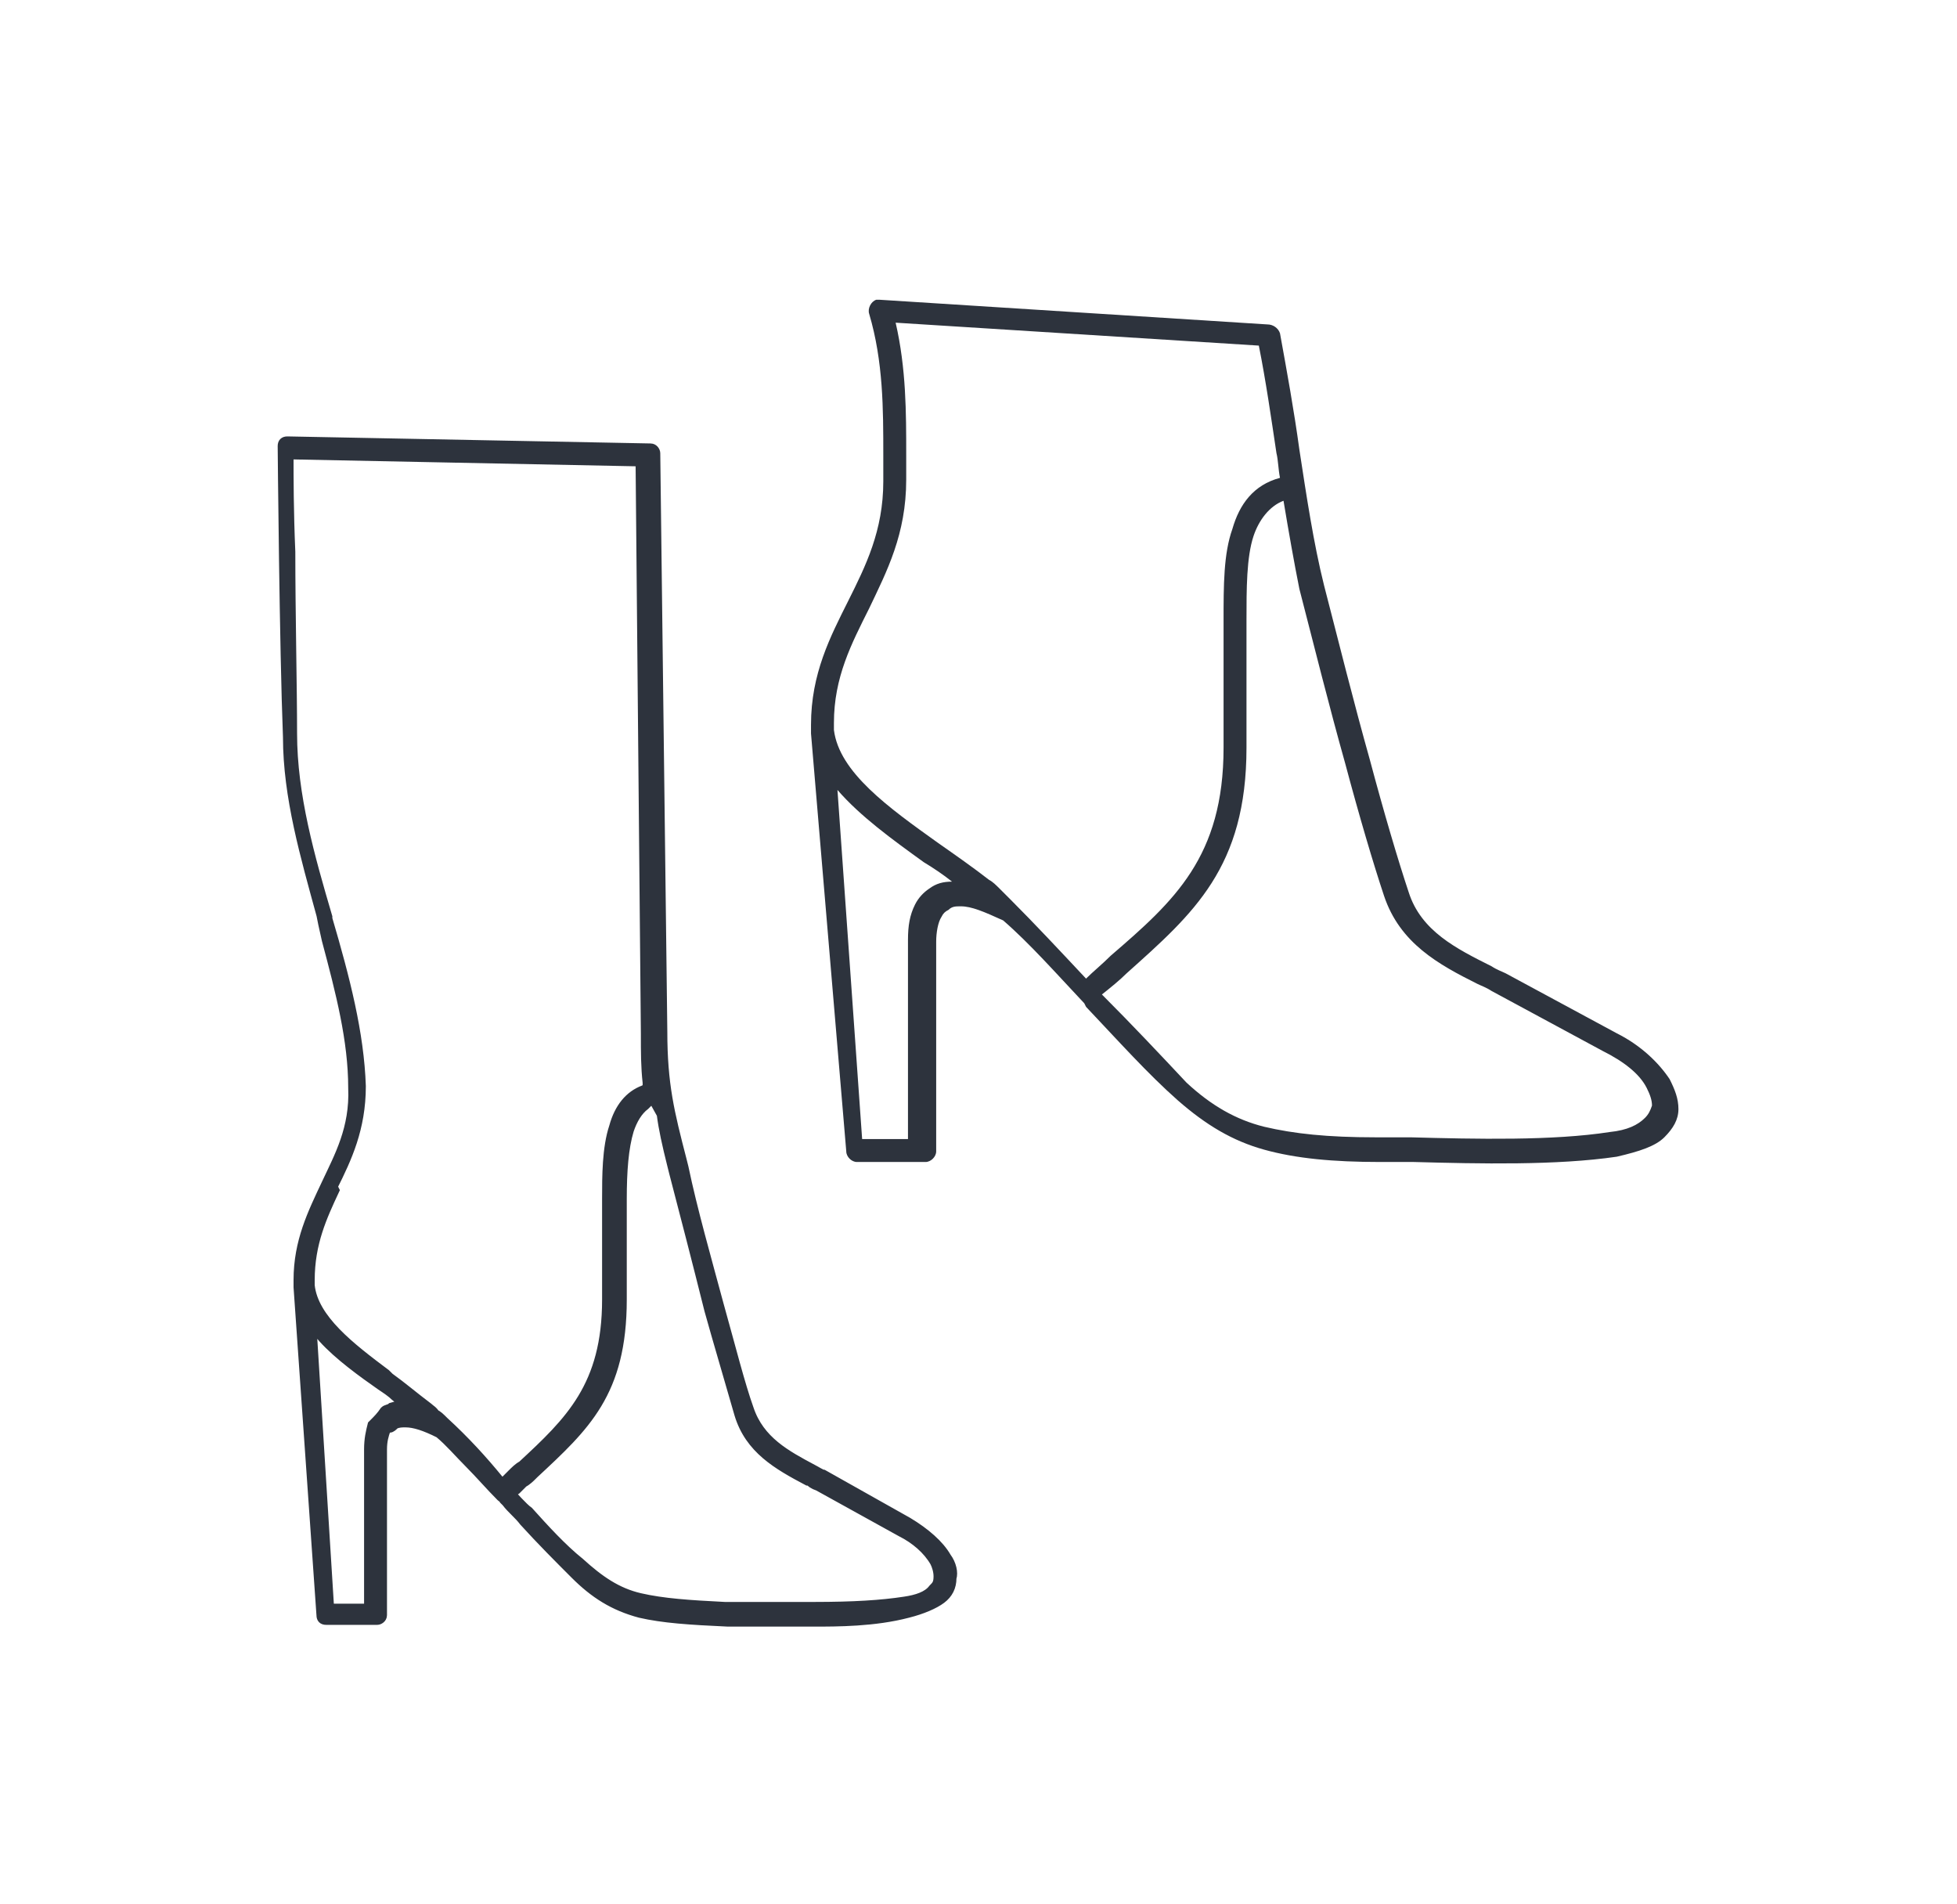
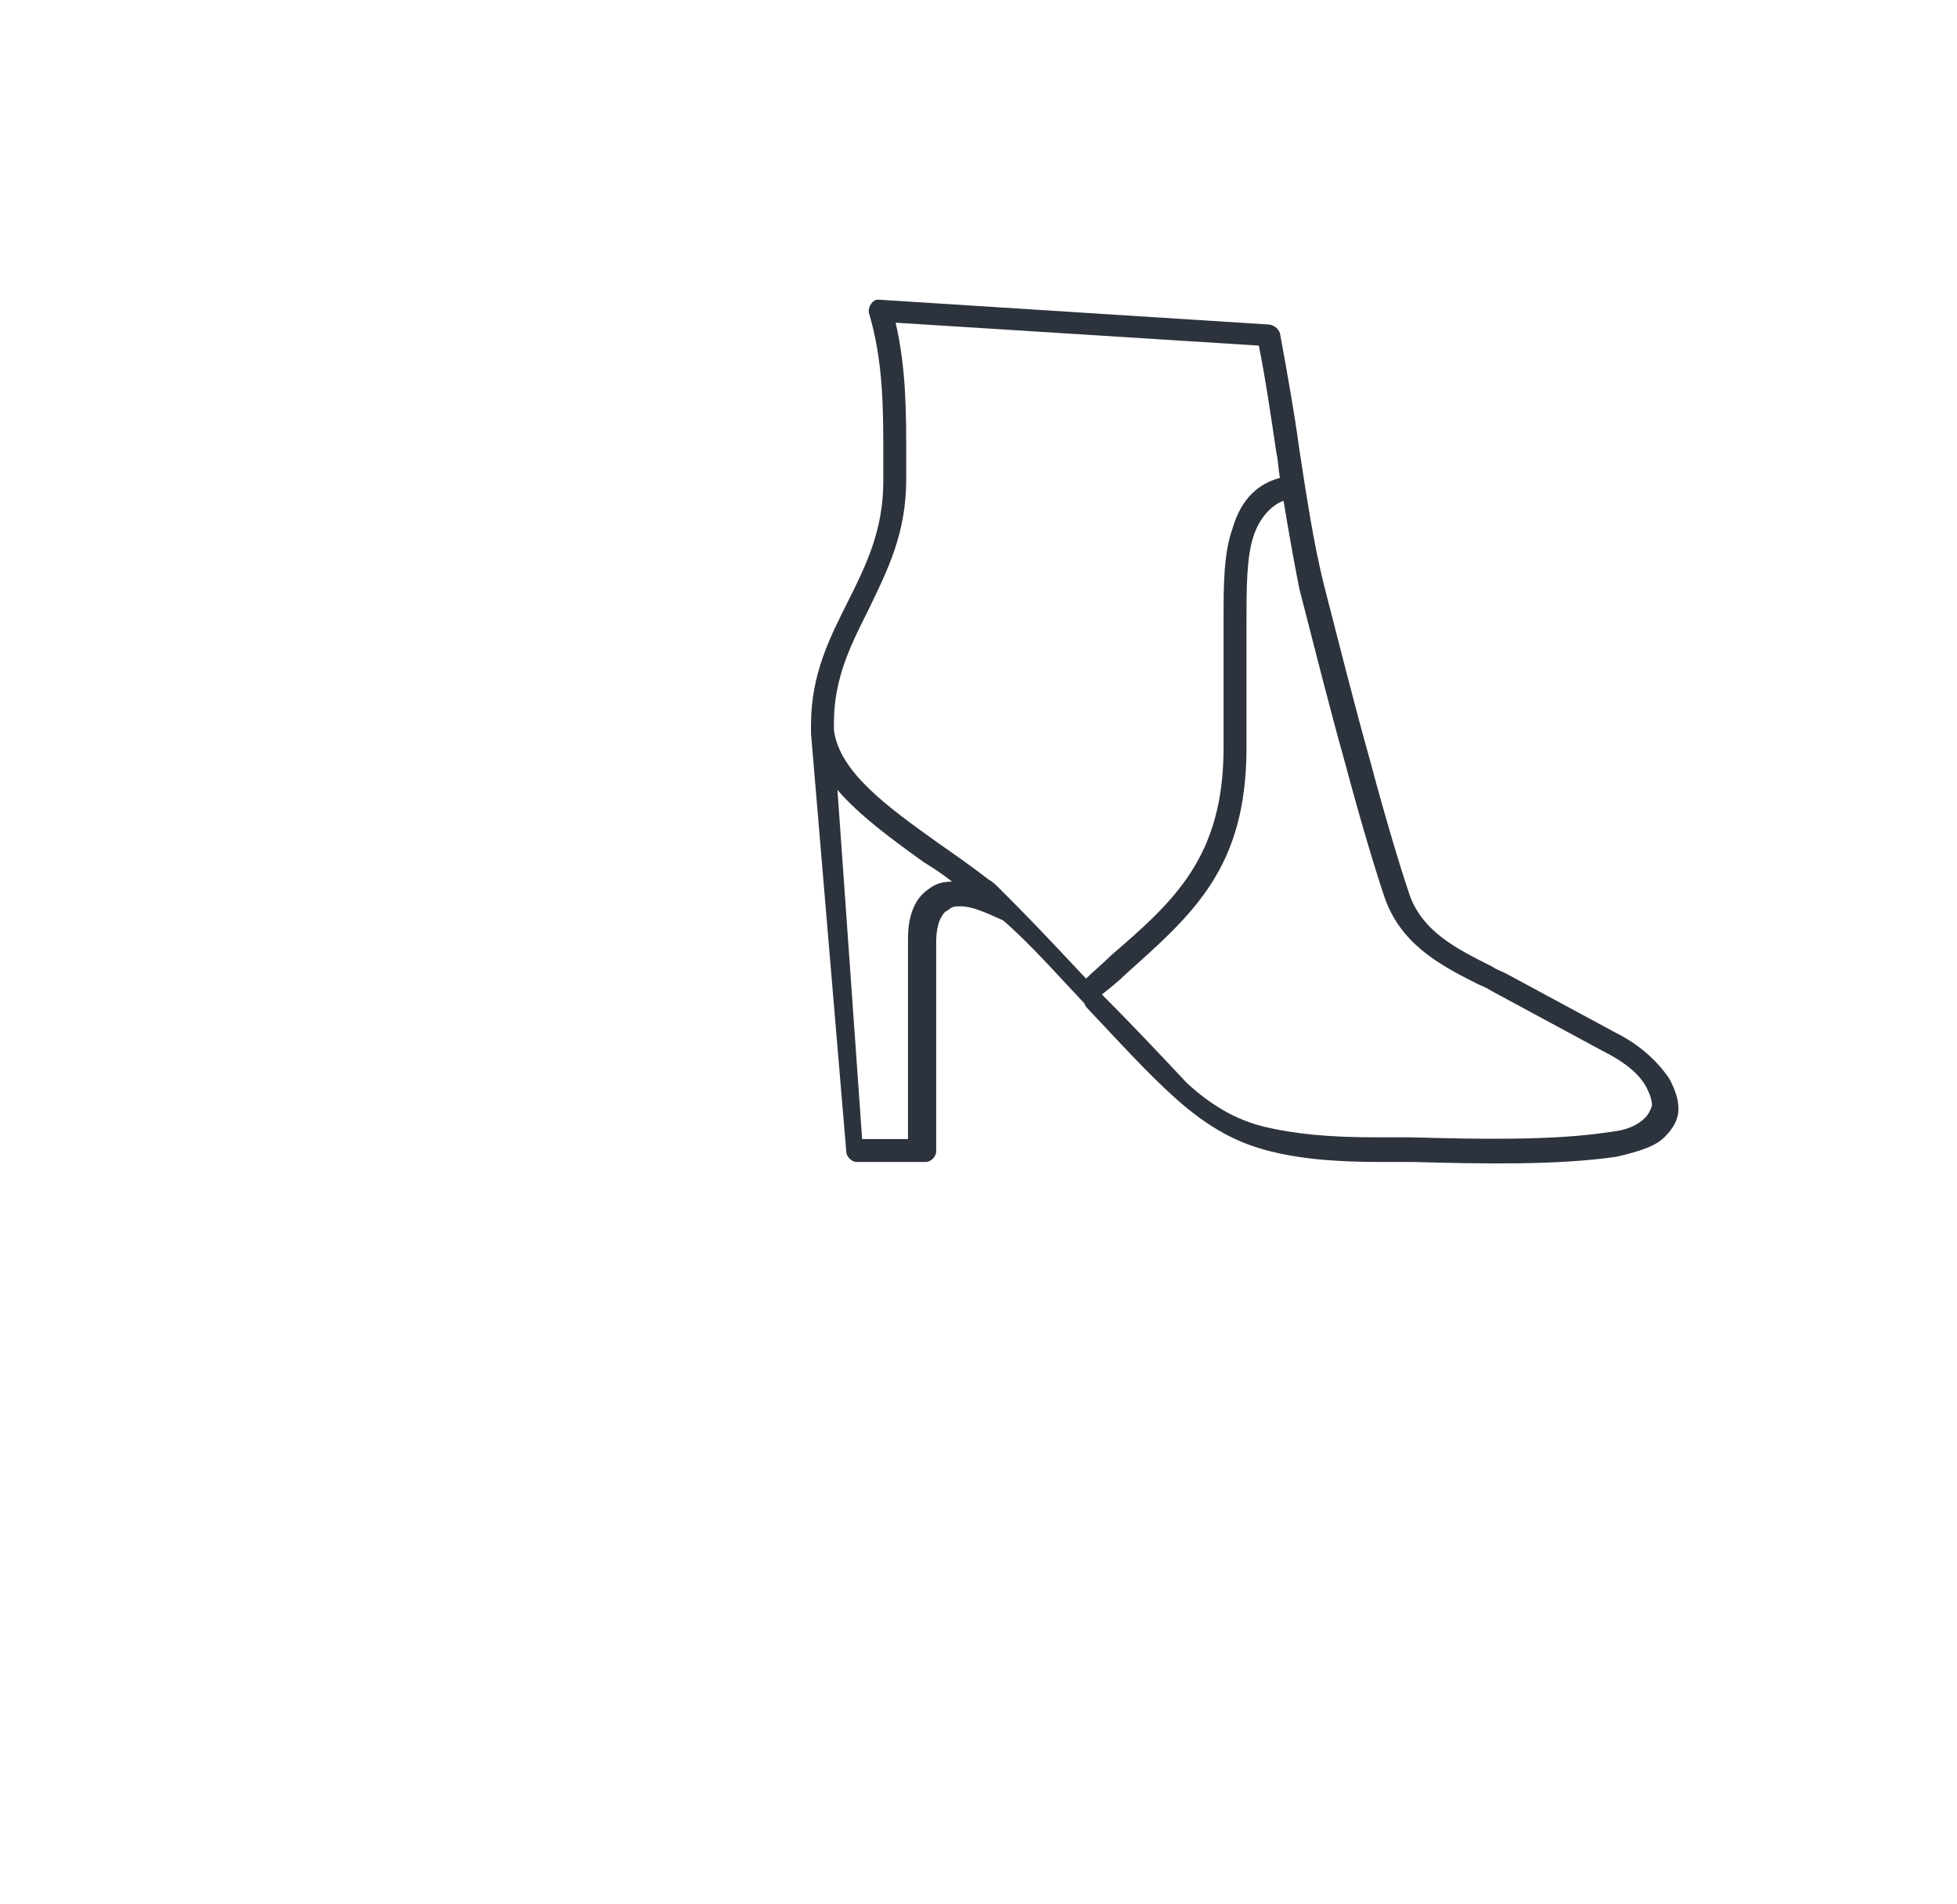
<svg xmlns="http://www.w3.org/2000/svg" version="1.1" id="Слой_1" x="0px" y="0px" viewBox="0 0 111 108" style="enable-background:new 0 0 111 108;" xml:space="preserve">
  <style type="text/css">
	.st0{fill-rule:evenodd;clip-rule:evenodd;fill:#D8D8D8;fill-opacity:0;}
	.st1{fill:#2D333D;stroke:#2D333D;stroke-width:0.5;}
	.st2{fill:#2D333D;}
</style>
  <title>icon/card/shoes/sapog and polusapog</title>
  <desc>Created with Sketch.</desc>
  <g>
    <g id="sapog">
-       <rect id="Rectangle" class="st0" width="111" height="108" />
-       <path id="Shape" class="st1" d="M46.1,92c-0.9,0-1.9,0-2.8,0h-0.6c-0.5,0-1,0-1.4,0c-2.2-0.1-3.7-0.2-5-0.5    c-1.5-0.4-2.6-1.1-3.7-2.2c-0.9-0.9-1.9-1.9-2.9-3c-0.3-0.4-0.7-0.7-1-1.1l-0.1-0.1c0-0.1-0.1-0.1-0.2-0.2    c-0.6-0.6-1.2-1.3-1.8-1.9c-0.6-0.6-1.1-1.2-1.7-1.7l0,0l0,0c-0.8-0.4-1.4-0.6-1.9-0.6c-0.2,0-0.4,0-0.6,0.1    c-0.1,0.1-0.2,0.2-0.3,0.2L21.9,81v0.1c-0.1,0.3-0.2,0.6-0.2,1.1v9.4c0,0.2-0.2,0.3-0.3,0.3h-2.9c-0.2,0-0.3-0.1-0.3-0.3L16.9,73    v-0.4c0-2.2,0.8-3.8,1.6-5.5c0.7-1.5,1.6-3.1,1.5-5.4c0-2.7-0.7-5.4-1.5-8.4l-0.2-0.9l-0.1-0.5c-0.9-3.3-1.9-6.7-1.9-10.1    C16.1,36.8,16,25.4,16,25.3c0-0.2,0.1-0.3,0.3-0.3l20.6,0.4c0.2,0,0.3,0.2,0.3,0.3l0.4,32.8c0,3,0.4,4.6,1.1,7.3l0.1,0.4    c0.5,2.4,1.3,5.2,2,7.8c0.7,2.5,1.2,4.5,1.7,5.9c0.6,1.8,2.1,2.6,3.6,3.4c0.2,0.1,0.5,0.3,0.6,0.3l4.8,2.7c1,0.6,1.8,1.3,2.2,2    c0.3,0.4,0.4,0.9,0.3,1.2c0,0.5-0.2,0.9-0.6,1.2c-0.4,0.3-1.1,0.6-1.9,0.8C49.6,92,47.5,92,46.1,92z M36.6,62.7    c-0.4,0.3-0.7,0.8-0.9,1.4c-0.3,1-0.4,2.3-0.4,3.9v5.7c0,5.3-2.1,7.2-5,9.9l-0.1,0.1c-0.1,0.1-0.3,0.3-0.5,0.4    c-0.1,0.1-0.3,0.3-0.4,0.4L29,84.7c0,0,0.7,0.8,1,1c0.9,1,1.9,2.1,2.9,2.9c1.1,1,2.1,1.7,3.4,2c1.3,0.3,2.8,0.4,4.8,0.5    c0.5,0,0.9,0,1.5,0h0.7c0.9,0,1.9,0,2.9,0c2.2,0,3.8-0.1,5.1-0.3c0.7-0.1,1.3-0.3,1.6-0.7c0.2-0.2,0.3-0.3,0.3-0.7    c0-0.3-0.1-0.6-0.2-0.8c-0.4-0.7-1.1-1.3-1.9-1.7l-4.7-2.6c-0.3-0.1-0.4-0.2-0.5-0.3l0,0l-0.1,0c-1.7-0.9-3.3-1.8-3.9-3.8    c-0.6-2.1-1.2-4.1-1.7-5.9c-0.7-2.8-1.4-5.5-2-7.8l-0.1-0.4c-0.3-1.2-0.5-2.1-0.6-2.9L37,62.3L36.6,62.7z M18.7,91.2h2.2v-9    c0-0.6,0.1-1,0.2-1.4l0.1-0.1c0.2-0.2,0.4-0.4,0.6-0.7c0.1-0.1,0.3-0.1,0.4-0.2l0.7-0.2l-0.5-0.4c-0.2-0.2-0.5-0.4-0.8-0.6    c-1-0.7-2.4-1.7-3.3-2.7l-0.6-0.7L18.7,91.2z M25.2,80.6c1.2,1.1,2.2,2.2,3.1,3.3l0.2,0.2l0.2-0.2c0.1-0.1,0.2-0.2,0.3-0.3    c0.2-0.2,0.4-0.4,0.6-0.5l0,0l0,0c2.7-2.5,4.8-4.5,4.8-9.4V68c0-1.3,0-2.9,0.4-4.1c0.3-1.1,0.9-1.8,1.7-2.1l0.2-0.1l0-0.3    c-0.1-0.9-0.1-1.7-0.1-2.8l-0.3-32.4l-19.9-0.4V26c0,1,0,3,0.1,5.3c0,3.5,0.1,7.7,0.1,10.3c0,3.5,1,7,2,10.4l0,0.1    c1,3.4,1.8,6.5,1.9,9.5c0,2.4-0.8,4.1-1.6,5.7L19,67.5c-0.7,1.5-1.4,3-1.4,5.1v0.3v0c0.2,1.9,2.3,3.5,4.3,5l0.2,0.2    c0.7,0.5,1.4,1.1,2.2,1.7c0.1,0.1,0.3,0.2,0.4,0.4C24.8,80.2,25,80.4,25.2,80.6L25.2,80.6z" />
      <path class="st2" d="M72.6,18.9c0.4,2.2,0.8,4.4,1.1,6.6c0.4,2.6,0.8,5.3,1.4,7.7c0.8,3.1,1.7,6.7,2.6,9.9c0.8,3,1.6,5.7,2.2,7.5    c0.7,2.2,2.7,3.2,4.7,4.2c0.3,0.2,0.6,0.3,0.8,0.4l6.3,3.4c1.4,0.7,2.4,1.7,3,2.6c0.3,0.6,0.5,1.1,0.5,1.7c0,0.6-0.3,1.1-0.8,1.6    c-0.5,0.5-1.4,0.8-2.7,1.1c-3.4,0.5-7.8,0.4-11.5,0.3c-0.7,0-1.3,0-1.9,0c-2.7,0-4.8-0.2-6.6-0.7c-1.8-0.5-3.3-1.4-4.9-2.8    c-1.7-1.5-3.4-3.4-5.2-5.3l-0.1-0.2l0,0l0,0c-1.6-1.7-3.1-3.4-4.6-4.7c-1.1-0.5-1.8-0.8-2.4-0.8c-0.3,0-0.5,0-0.7,0.2    c-0.2,0.1-0.3,0.2-0.4,0.4c-0.2,0.3-0.3,0.9-0.3,1.4v11.9c0,0.3-0.3,0.6-0.6,0.6h-3.9c-0.3,0-0.6-0.3-0.6-0.6L46,41.6    c0-0.1,0-0.1,0-0.2c0-0.1,0-0.2,0-0.3c0-2.9,1.1-5,2.1-7c1-2,2-4,2-6.8c0-0.5,0-1,0-1.5c0-2.6,0-5.3-0.8-8    c-0.1-0.3,0.1-0.7,0.4-0.8c0.1,0,0.2,0,0.2,0l22,1.4C72.2,18.4,72.5,18.6,72.6,18.9z M72.8,28.4c-0.8,0.3-1.4,1.1-1.7,2    c-0.4,1.2-0.4,3-0.4,4.8c0,1.7,0,3.4,0,5v2.2l0,0c0,6.8-3,9.4-6.8,12.8c-0.4,0.4-0.9,0.8-1.4,1.2c1.7,1.7,3.3,3.4,4.8,5    c1.4,1.3,2.8,2.1,4.4,2.5c1.7,0.4,3.6,0.6,6.3,0.6c0.6,0,1.3,0,2,0c3.7,0.1,8.1,0.2,11.3-0.3c1-0.1,1.6-0.4,2-0.8    c0.2-0.2,0.3-0.4,0.4-0.7c0-0.3-0.1-0.6-0.3-1c-0.4-0.8-1.3-1.5-2.5-2.1l-6.3-3.4c-0.3-0.2-0.6-0.3-0.8-0.4    c-2.2-1.1-4.4-2.3-5.3-5c-0.6-1.8-1.4-4.5-2.2-7.5c-0.9-3.2-1.8-6.8-2.6-9.9C73.4,31.9,73.1,30.2,72.8,28.4z M61.6,55.5    c0.4-0.4,0.9-0.8,1.4-1.3c3.6-3.1,6.4-5.6,6.4-11.8l0,0v-2.2c0-1.5,0-3.2,0-5c0-2,0-3.8,0.5-5.2c0.4-1.4,1.2-2.5,2.7-2.9    c-0.1-0.5-0.1-1-0.2-1.4c-0.3-2-0.6-4.1-1-6.1l-20.6-1.3c0.6,2.6,0.6,5.1,0.6,7.5c0,0.5,0,1,0,1.4c0,3.1-1.1,5.2-2.1,7.3    c-1,2-2,3.9-2,6.5c0,0.1,0,0.1,0,0.2c0,0,0,0.1,0,0.2l0,0c0.3,2.4,3.1,4.4,5.9,6.4c1,0.7,2,1.4,2.9,2.1c0.2,0.1,0.4,0.3,0.6,0.5    s0.4,0.4,0.6,0.6l0,0l0,0l0,0l0,0C58.7,52.4,60.1,53.9,61.6,55.5z M54,50c-0.5-0.4-1.1-0.8-1.6-1.1c-1.8-1.3-3.6-2.6-4.9-4.1    l1.4,19.8h2.6V53.3c0-0.8,0.1-1.4,0.4-2l0,0c0.2-0.4,0.5-0.7,0.8-0.9C53.1,50.1,53.5,50,54,50z" />
    </g>
  </g>
</svg>